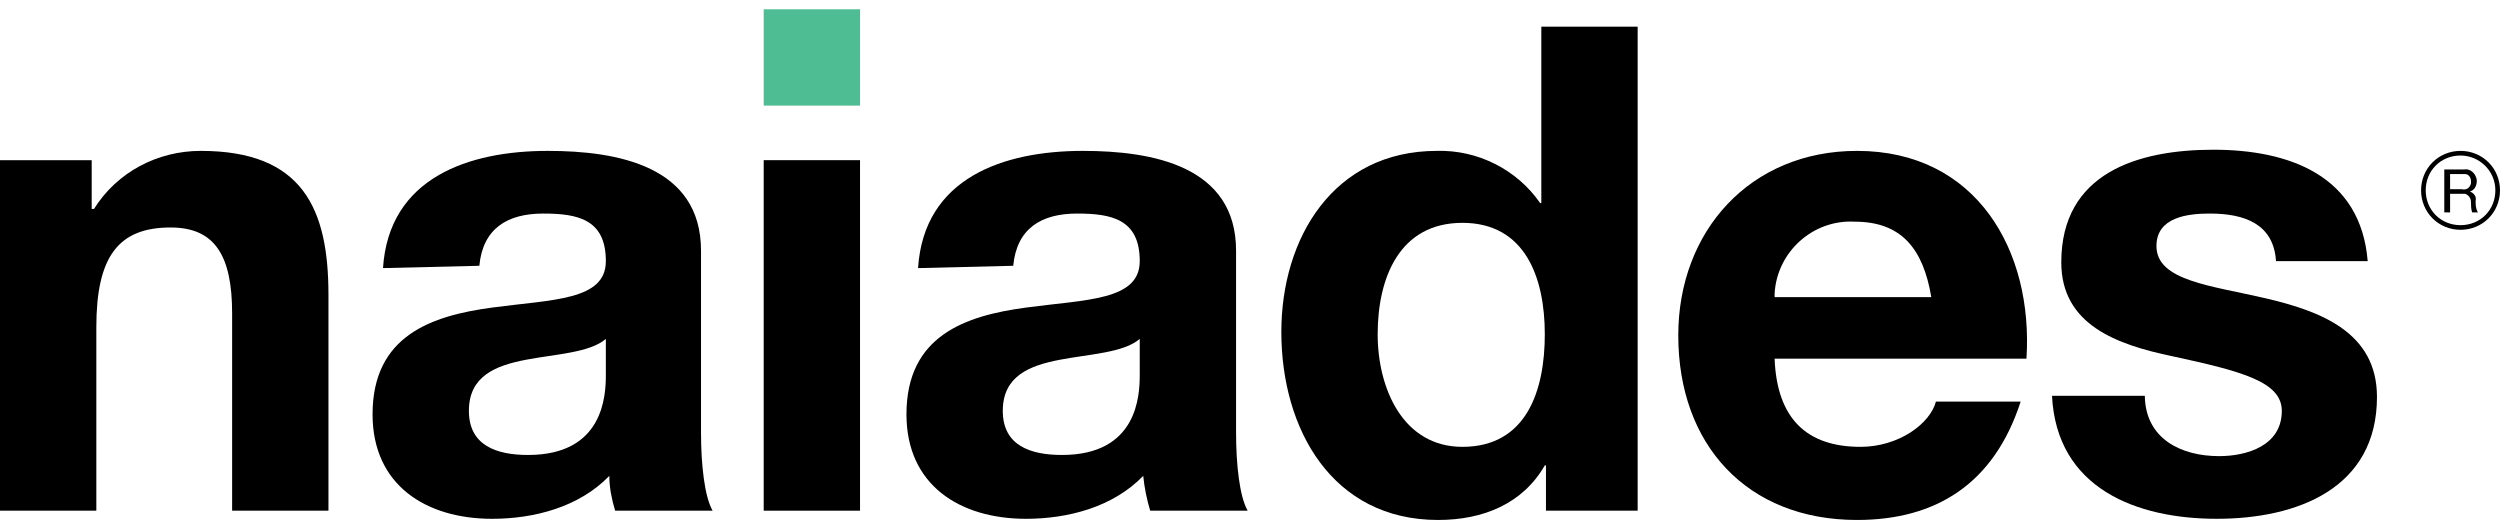
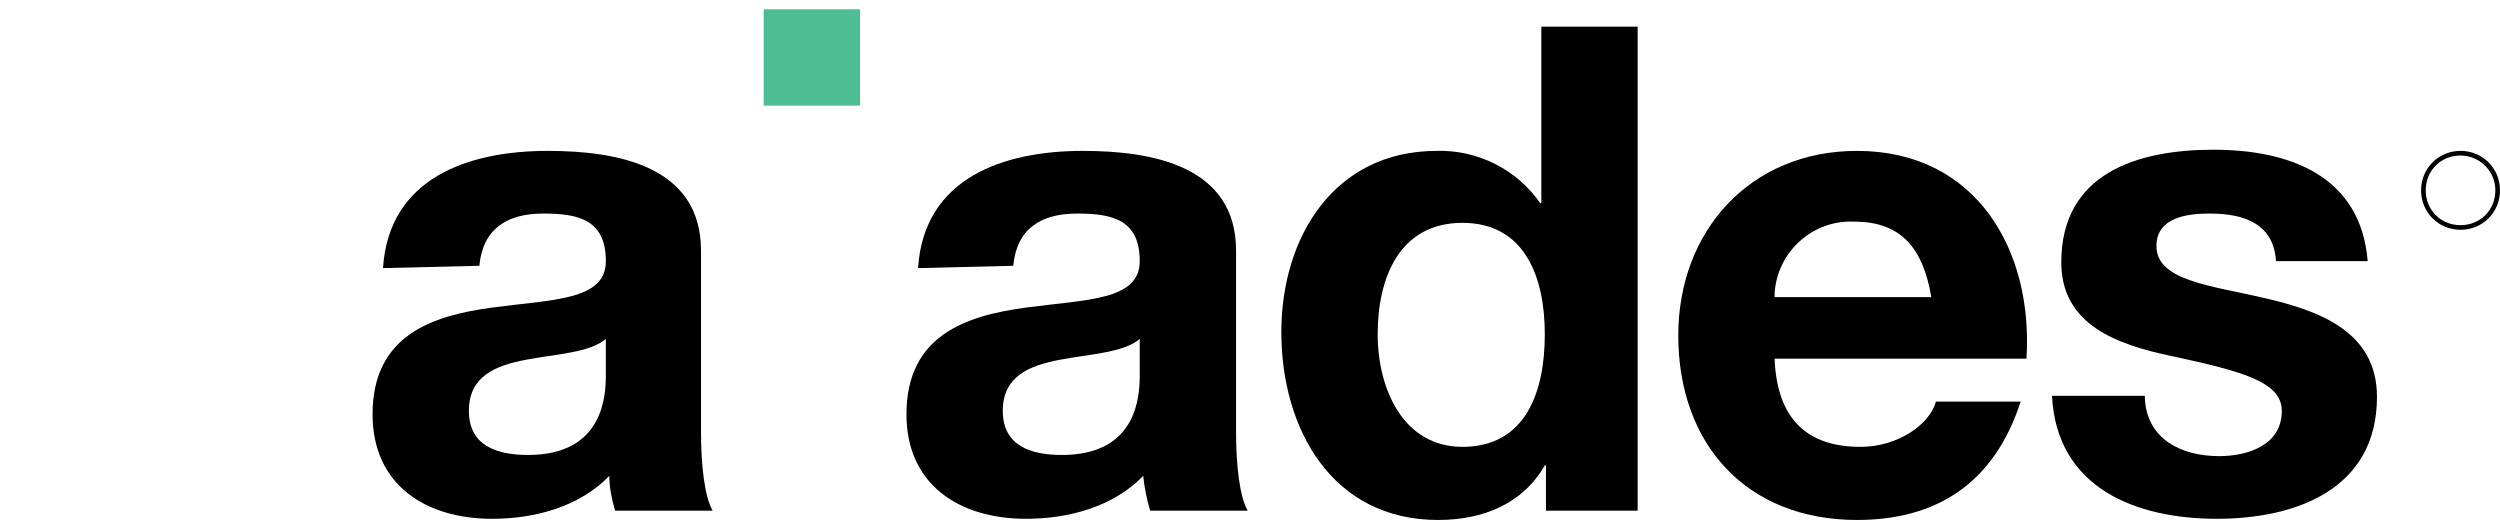
<svg xmlns="http://www.w3.org/2000/svg" version="1.1" id="Layer_1" x="0px" y="0px" viewBox="0 0 215.4 44.8" style="enable-background:new 0 0 215.4 44.8;" xml:space="preserve">
  <style type="text/css">
	.st0{fill:#4EBD94;}
</style>
  <title>powered</title>
-   <path d="M0,13.8h7.9V18h0.2c2-3.2,5.5-5,9.2-5c8.8,0,11,5,11,12.4V44H20V27c0-5-1.5-7.4-5.3-7.4c-4.5,0-6.4,2.5-6.4,8.6V44H0L0,13.8  L0,13.8z" />
  <path d="M33,23.1C33.5,15.3,40.4,13,47.2,13c6,0,13.2,1.3,13.2,8.6v15.7c0,2.7,0.3,5.5,1,6.7H53C52.7,43,52.5,42,52.5,41  c-2.6,2.7-6.5,3.7-10.1,3.7c-5.7,0-10.3-2.9-10.3-9c0-6.8,5.1-8.5,10.3-9.2s9.8-0.6,9.8-4c0-3.6-2.4-4.1-5.4-4.1  c-3.1,0-5.2,1.3-5.5,4.5L33,23.1L33,23.1z M52.2,29.2c-1.4,1.2-4.3,1.3-6.9,1.8s-4.9,1.4-4.9,4.4c0,3,2.4,3.8,5.1,3.8  c6.5,0,6.7-5.1,6.7-6.9V29.2z" />
-   <rect x="65.8" y="13.8" width="8.3" height="30.2" />
  <path d="M79.1,23.1C79.6,15.3,86.5,13,93.3,13c6,0,13.2,1.3,13.2,8.6v15.7c0,2.7,0.3,5.5,1,6.7h-8.4C98.8,43,98.6,42,98.5,41  c-2.6,2.7-6.5,3.7-10.1,3.7c-5.7,0-10.3-2.9-10.3-9c0-6.8,5.1-8.5,10.3-9.2s9.8-0.6,9.8-4c0-3.6-2.4-4.1-5.4-4.1  c-3.1,0-5.2,1.3-5.5,4.5L79.1,23.1L79.1,23.1z M98.2,29.2c-1.4,1.2-4.3,1.3-6.9,1.8s-4.9,1.4-4.9,4.4c0,3,2.4,3.8,5.1,3.8  c6.5,0,6.7-5.1,6.7-6.9L98.2,29.2L98.2,29.2z" />
  <path d="M133.2,40.1h-0.1c-1.9,3.3-5.3,4.7-9.2,4.7c-9.1,0-13.5-7.8-13.5-16.2c0-8.1,4.5-15.6,13.4-15.6c3.5-0.1,6.9,1.6,8.9,4.5  h0.1V2.3h8.3v41.7h-7.9L133.2,40.1L133.2,40.1z M126,19.2c-5.4,0-7.3,4.7-7.3,9.6c0,4.7,2.2,9.7,7.3,9.7c5.5,0,7.1-4.8,7.1-9.7  S131.4,19.2,126,19.2z" />
  <path d="M152.9,30.9c0.2,5.2,2.8,7.6,7.4,7.6c3.3,0,6-2,6.5-3.9h7.3c-2.3,7.1-7.3,10.2-14.1,10.2c-9.5,0-15.4-6.5-15.4-15.9  c0-9,6.2-15.9,15.4-15.9c10.3,0,15.2,8.6,14.6,17.9L152.9,30.9L152.9,30.9z M166.4,25.6c-0.7-4.2-2.6-6.5-6.6-6.5  c-3.6-0.2-6.7,2.6-6.9,6.2c0,0.1,0,0.2,0,0.3L166.4,25.6L166.4,25.6z" />
  <path d="M184.8,34.2c0.1,3.6,3.1,5.1,6.4,5.1c2.4,0,5.4-0.9,5.4-3.9c0-2.5-3.4-3.4-9.4-4.7c-4.8-1-9.6-2.7-9.6-8.1  c0-7.7,6.6-9.7,13.1-9.7s12.7,2.2,13.3,9.6h-7.9c-0.2-3.2-2.7-4.1-5.7-4.1c-1.9,0-4.6,0.3-4.6,2.8c0,3,4.7,3.4,9.4,4.5  s9.6,2.9,9.6,8.5c0,7.9-6.9,10.5-13.8,10.5s-13.8-2.6-14.2-10.6H184.8L184.8,34.2z" />
-   <path d="M210.6,14.6h1.7c0.5-0.1,1,0.3,1.1,0.9c0,0,0,0.1,0,0.1c0,0.4-0.2,0.8-0.6,0.9l0,0c0.3,0.1,0.6,0.4,0.5,0.8  c0,0.3,0,0.7,0.2,1H213c-0.1-0.3-0.1-0.6-0.1-0.9c0-0.3-0.2-0.6-0.5-0.7c0,0-0.1,0-0.1,0h-1.2v1.6h-0.5L210.6,14.6L210.6,14.6z   M212.1,16.3c0.4,0.1,0.7-0.1,0.8-0.5c0-0.1,0-0.1,0-0.2c0-0.3-0.2-0.6-0.5-0.6c0,0-0.1,0-0.1,0h-1.2v1.3H212.1L212.1,16.3z" />
  <path d="M212,19.8c-1.9,0-3.4-1.5-3.4-3.4v0c0-1.9,1.5-3.4,3.4-3.4l0,0c1.9,0,3.4,1.5,3.4,3.4v0C215.4,18.3,213.9,19.8,212,19.8  L212,19.8z M212,13.4c-1.7,0-3,1.3-3,3s1.3,3,3,3s3-1.3,3-3C215,14.7,213.6,13.4,212,13.4L212,13.4z" />
  <rect x="65.8" y="0.8" class="st0" width="8.3" height="8.3" />
</svg>